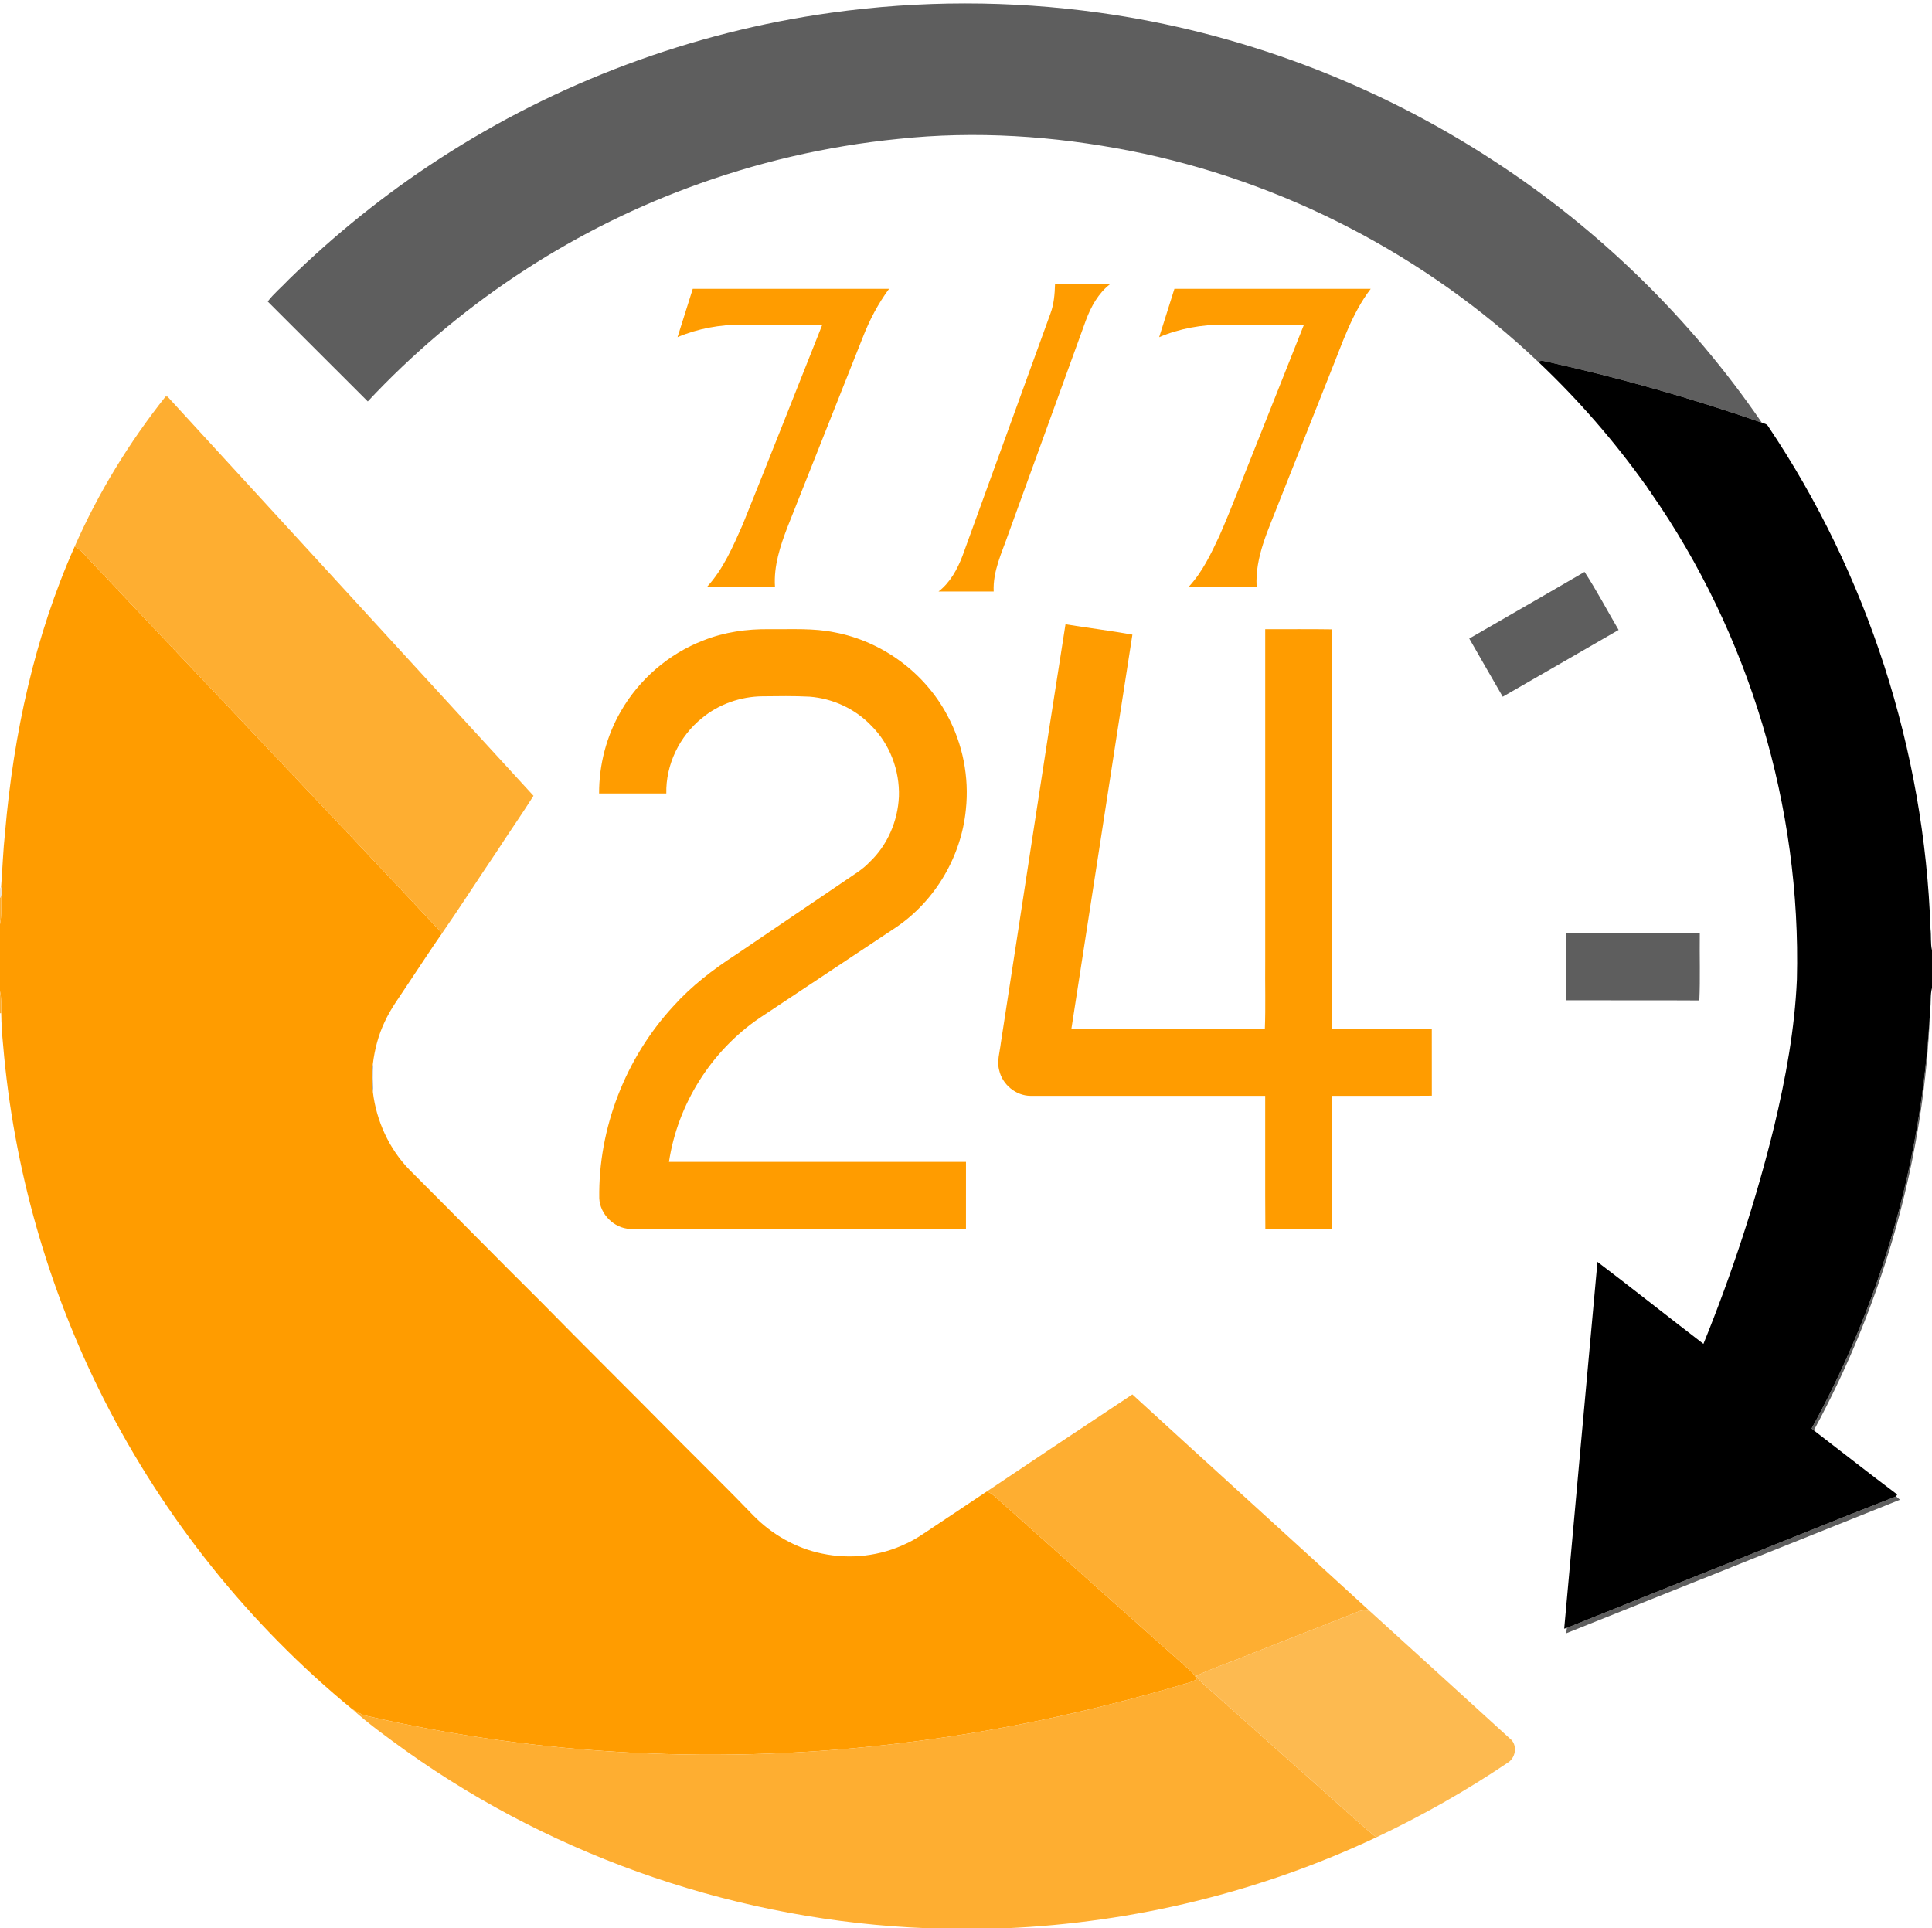
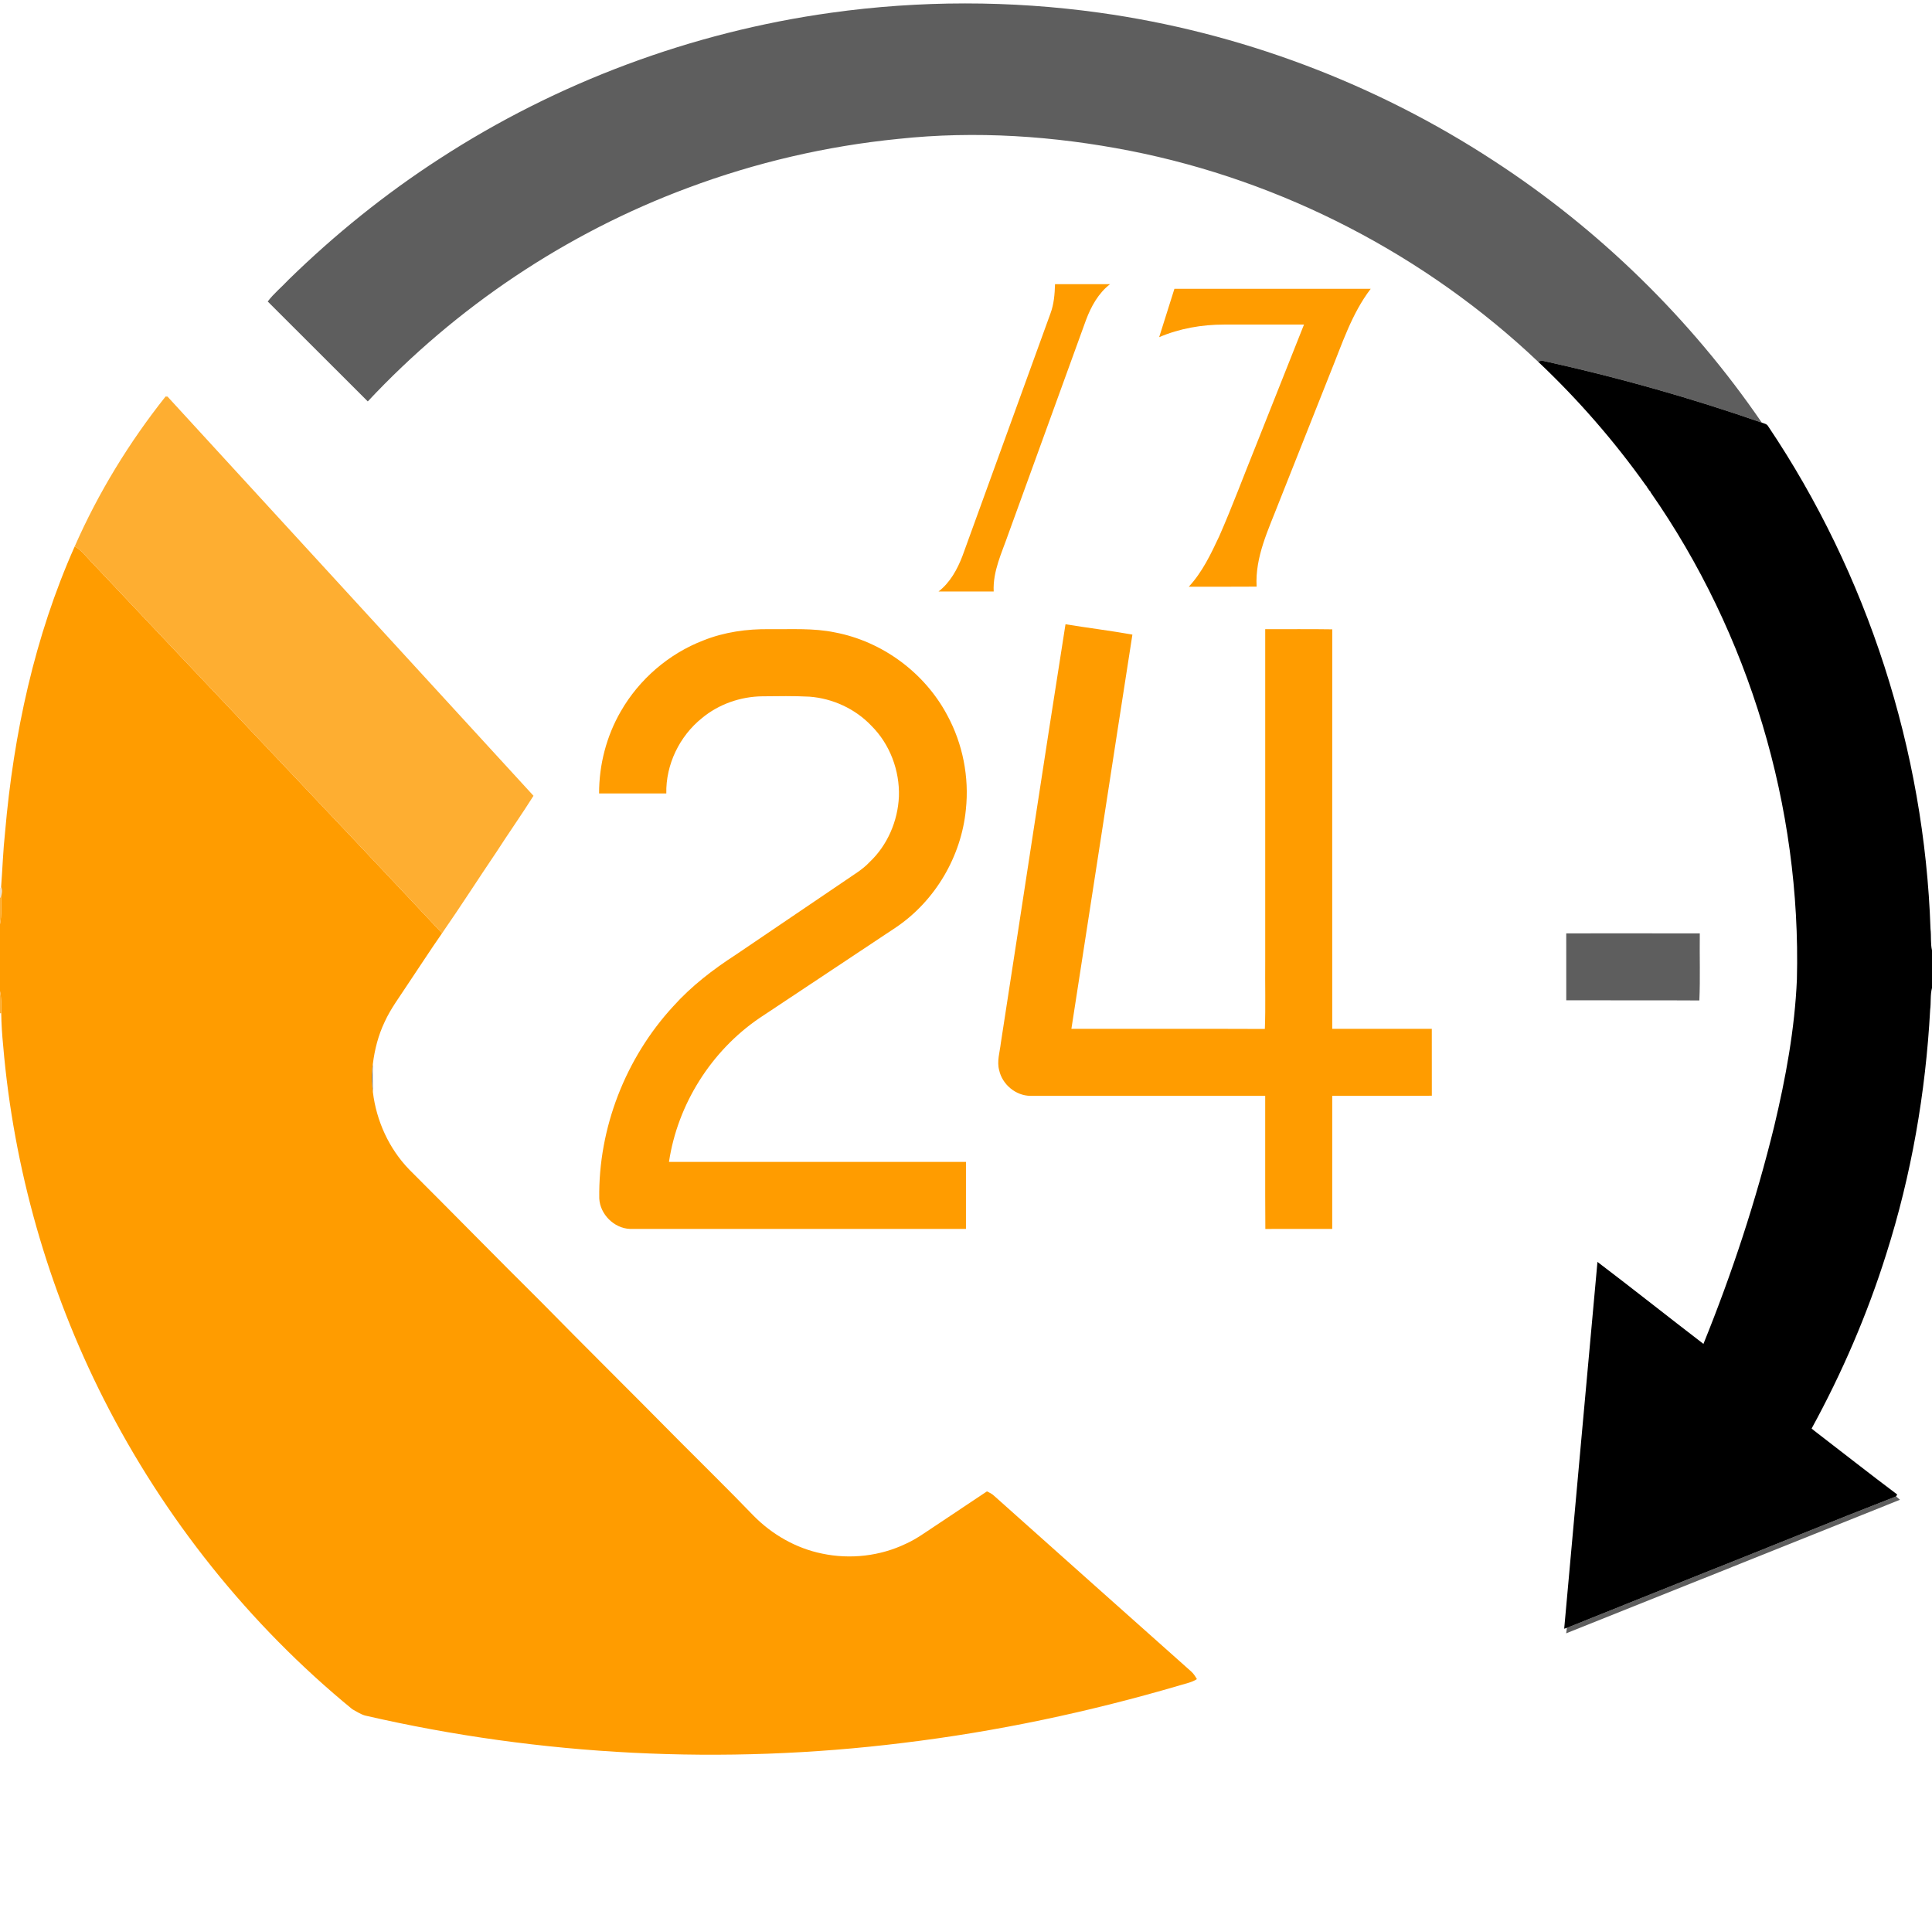
<svg xmlns="http://www.w3.org/2000/svg" width="1067pt" height="1065pt" viewBox="0 0 1067 1065" version="1.1">
  <g id="#5e5e5eff">
    <path fill="#5e5e5e" opacity="1.00" d=" M 458.97 7.04 C 508.00 0.19 557.99 0.18 607.03 6.99 C 684.59 17.75 759.62 46.03 825.12 88.91 C 883.28 126.74 933.79 176.19 973.00 233.42 C 934.66 220.10 895.58 208.94 855.97 200.14 C 853.83 199.79 851.55 198.63 849.49 199.80 C 787.29 140.86 708.26 99.88 624.17 83.30 C 582.10 75.05 538.82 72.12 496.13 76.71 C 456.41 80.66 417.22 89.79 379.85 103.78 C 312.84 128.69 251.94 169.52 203.12 221.71 C 184.66 203.35 166.32 184.87 147.86 166.52 C 151.23 162.06 155.62 158.52 159.42 154.44 C 184.89 129.56 212.75 107.08 242.65 87.73 C 307.70 45.44 382.13 17.73 458.97 7.04 Z" />
    <path fill="#5e5e5e" opacity="1.00" d=" M 909.04 268.22 L 909.53 268.53 L 909.63 269.10 C 909.48 268.88 909.19 268.44 909.04 268.22 Z" />
    <path fill="#5e5e5e" opacity="1.00" d=" M 911.07 271.14 L 911.56 271.45 L 911.67 272.03 C 911.52 271.81 911.22 271.36 911.07 271.14 Z" />
-     <path fill="#5e5e5e" opacity="1.00" d=" M 811.44 352.67 C 832.65 340.37 853.95 328.23 875.11 315.86 C 881.83 326.16 887.65 337.25 893.92 347.92 C 872.58 360.21 851.29 372.57 829.93 384.81 C 823.79 374.08 817.53 363.42 811.44 352.67 Z" />
    <path fill="#5e5e5e" opacity="1.00" d=" M 865.00 515.51 C 889.59 515.50 914.17 515.47 938.76 515.53 C 938.58 527.86 939.07 540.28 938.51 552.57 C 914.01 552.41 889.51 552.56 865.01 552.49 C 864.99 540.16 865.00 527.84 865.00 515.51 Z" />
-     <path fill="#5e5e5e" opacity="1.00" d=" M 1041.72 692.67 C 1055.62 648.98 1063.51 603.48 1065.98 557.73 C 1062.99 638.73 1040.41 718.83 1001.73 790.02 C 1001.43 789.76 1000.82 789.25 1000.52 788.99 C 1017.31 758.31 1031.23 726.04 1041.72 692.67 Z" />
    <path fill="#5e5e5e" opacity="1.00" d=" M 205.95 603.28 C 205.22 598.12 205.10 592.84 205.92 587.68 C 205.74 592.88 205.78 598.08 205.95 603.28 Z" />
    <path fill="#5e5e5e" opacity="1.00" d=" M 942.30 868.28 C 977.27 854.40 1012.10 840.14 1047.17 826.50 C 1047.86 827.12 1048.57 827.73 1049.31 828.35 C 987.87 852.99 926.40 877.53 864.95 902.12 C 865.05 901.36 865.26 899.86 865.36 899.10 C 890.98 888.75 916.66 878.57 942.30 868.28 Z" />
  </g>
  <g id="#ff9c00ff">
    <path fill="#ff9c00" opacity="1.00" d=" M 580.14 173.15 C 582.07 167.97 582.51 162.42 582.67 156.94 C 592.79 156.94 602.92 156.93 613.05 156.95 C 606.62 161.92 602.56 169.30 599.76 176.79 C 585.46 216.17 571.17 255.56 556.88 294.95 C 553.31 305.27 548.26 315.47 548.79 326.69 C 538.63 326.70 528.47 326.67 518.31 326.71 C 524.73 321.77 528.75 314.41 531.58 306.97 C 547.78 262.36 563.96 217.76 580.14 173.15 Z" />
-     <path fill="#ff9c00" opacity="1.00" d=" M 382.61 159.50 C 418.75 159.49 454.88 159.50 491.02 159.50 C 484.94 167.72 480.17 176.86 476.47 186.39 C 462.62 221.29 448.77 256.20 434.91 291.11 C 430.90 301.56 427.25 312.66 428.00 324.00 C 415.53 324.00 403.05 324.00 390.58 324.00 C 399.52 314.22 404.82 301.82 410.13 289.84 C 424.98 253.05 439.49 216.12 454.17 179.25 C 439.43 179.26 424.69 179.23 409.96 179.27 C 397.74 179.27 385.45 181.41 374.18 186.22 C 376.97 177.30 379.79 168.40 382.61 159.50 Z" />
    <path fill="#ff9c00" opacity="1.00" d=" M 648.61 159.50 C 684.75 159.49 720.88 159.50 757.02 159.50 C 746.49 173.27 741.22 189.96 734.76 205.81 C 725.29 229.69 715.81 253.56 706.34 277.44 C 700.59 292.38 693.06 307.57 694.00 324.00 C 681.51 324.04 669.02 324.09 656.53 324.06 C 664.02 316.02 668.78 305.94 673.40 296.08 C 680.68 279.51 686.96 262.51 693.76 245.74 C 702.56 223.58 711.39 201.42 720.17 179.26 C 705.43 179.26 690.70 179.23 675.97 179.27 C 663.74 179.27 651.46 181.41 640.18 186.22 C 642.97 177.30 645.79 168.40 648.61 159.50 Z" />
    <path fill="#ff9c00" opacity="1.00" d=" M 41.27 301.78 C 44.63 303.59 46.99 306.66 49.55 309.40 C 114.33 378.15 179.54 446.52 244.15 515.43 C 237.57 524.82 231.39 534.50 224.96 544.01 C 220.62 550.70 215.75 557.11 212.44 564.40 C 208.95 571.71 206.90 579.65 205.92 587.68 C 205.10 592.84 205.22 598.12 205.95 603.28 C 207.90 619.15 214.84 634.42 225.99 645.94 C 250.19 670.09 274.09 694.53 298.37 718.60 C 323.65 744.33 349.32 769.68 374.66 795.35 C 388.46 809.24 402.47 822.92 416.04 837.02 C 426.33 847.52 439.61 855.15 454.05 858.08 C 469.56 861.36 486.14 859.47 500.43 852.58 C 506.02 850.07 510.97 846.41 516.07 843.06 C 525.72 836.61 535.40 830.19 545.05 823.73 C 546.42 824.34 547.80 825.03 548.93 826.08 C 585.22 858.45 621.49 890.84 657.83 923.16 C 659.17 924.33 660.12 925.85 661.02 927.40 C 658.26 929.23 654.94 929.78 651.85 930.76 C 601.78 945.49 550.54 956.37 498.72 962.64 C 399.79 974.88 298.72 969.93 201.57 947.51 C 199.07 946.77 196.89 945.28 194.62 944.07 C 137.57 897.34 90.61 838.45 57.28 772.70 C 26.51 711.96 7.50 645.25 1.74 577.41 C 1.15 571.49 0.76 565.53 0.68 559.59 C 0.70 555.53 0.85 551.42 0.00 547.42 L 0.00 510.52 C 1.01 505.50 0.56 500.37 0.61 495.29 C 1.06 493.52 1.44 491.57 0.62 489.86 C 1.38 479.78 1.71 469.63 2.81 459.56 C 7.48 405.47 19.10 351.53 41.27 301.78 Z" />
    <path fill="#ff9c00" opacity="1.00" d=" M 552.73 576.13 C 564.68 499.03 576.29 421.85 588.45 344.79 C 600.75 346.80 613.14 348.30 625.40 350.51 C 614.08 423.07 603.02 495.67 591.71 568.23 C 627.32 568.31 662.93 568.15 698.55 568.31 C 699.02 555.94 698.61 543.47 698.75 531.07 C 698.75 469.88 698.74 408.69 698.75 347.51 C 711.10 347.54 723.44 347.39 735.78 347.59 C 735.72 421.14 735.76 494.69 735.76 568.24 C 754.09 568.26 772.42 568.23 790.75 568.25 C 790.77 580.56 790.73 592.87 790.77 605.18 C 772.44 605.35 754.10 605.20 735.76 605.25 C 735.73 629.75 735.77 654.25 735.75 678.75 C 723.44 678.77 711.13 678.73 698.82 678.77 C 698.65 654.27 698.80 629.76 698.74 605.26 C 655.53 605.24 612.31 605.26 569.09 605.25 C 561.00 605.20 553.56 599.00 551.83 591.14 C 550.46 586.15 552.17 581.10 552.73 576.13 Z" />
    <path fill="#ff9c00" opacity="1.00" d=" M 388.47 353.71 C 400.04 349.08 412.59 347.33 425.00 347.50 C 437.04 347.64 449.23 346.81 461.11 349.29 C 487.24 354.25 510.66 371.51 523.14 395.01 C 531.72 410.81 535.34 429.24 533.43 447.10 C 530.91 473.03 516.50 497.52 494.92 512.14 C 469.78 528.92 444.55 545.56 419.40 562.32 C 392.80 580.45 374.22 609.90 369.46 641.75 C 424.13 641.75 478.81 641.74 533.49 641.75 C 533.50 654.09 533.52 666.42 533.48 678.76 C 471.62 678.74 409.75 678.76 347.88 678.75 C 339.11 678.38 331.39 670.67 330.96 661.91 C 330.39 623.07 345.50 584.36 371.80 555.82 C 381.82 544.63 393.83 535.42 406.40 527.29 C 426.62 513.57 446.86 499.87 467.08 486.16 C 471.57 483.01 476.42 480.26 480.19 476.20 C 490.11 466.88 495.85 453.49 496.45 439.95 C 496.93 425.59 491.46 411.01 481.24 400.85 C 472.36 391.49 459.88 385.74 447.05 384.78 C 438.39 384.33 429.70 384.48 421.04 384.58 C 408.97 384.72 396.93 388.92 387.63 396.66 C 375.26 406.59 367.64 422.34 367.99 438.25 C 355.62 438.25 343.24 438.27 330.87 438.23 C 330.82 422.44 334.92 406.62 342.83 392.93 C 353.00 375.18 369.36 361.05 388.47 353.71 Z" />
  </g>
  <g id="#000000ff">
    <path fill="#000000" opacity="1.00" d=" M 849.49 199.80 C 851.55 198.63 853.83 199.79 855.97 200.14 C 895.58 208.94 934.66 220.10 973.00 233.42 C 974.22 233.92 975.77 234.08 976.48 235.38 C 1031.47 317.18 1062.84 414.61 1066.18 513.09 C 1066.64 517.01 1066.11 521.02 1067.00 524.89 L 1067.00 545.66 C 1065.97 549.59 1066.51 553.72 1065.98 557.73 C 1063.51 603.48 1055.62 648.98 1041.72 692.67 C 1031.23 726.04 1017.31 758.31 1000.52 788.99 C 1000.82 789.25 1001.43 789.76 1001.73 790.02 C 1017.09 801.80 1032.28 813.81 1047.77 825.42 C 1047.62 825.69 1047.32 826.23 1047.17 826.50 C 1012.10 840.14 977.27 854.40 942.30 868.28 C 916.66 878.57 890.98 888.75 865.36 899.10 C 864.99 899.22 864.24 899.45 863.87 899.57 C 869.90 832.03 876.14 764.51 882.24 696.97 C 901.89 711.88 921.19 727.24 940.77 742.25 C 956.62 703.17 969.83 662.99 979.86 622.03 C 986.21 595.41 991.21 568.33 992.39 540.94 C 994.79 445.78 966.10 350.13 911.67 272.03 L 911.56 271.45 L 911.07 271.14 C 910.71 270.63 909.99 269.61 909.63 269.10 L 909.53 268.53 L 909.04 268.22 C 891.49 243.53 871.50 220.60 849.49 199.80 Z" />
  </g>
  <g id="#feae31ff">
    <path fill="#feae31" opacity="1.00" d=" M 91.43 219.01 C 91.69 219.01 92.23 219.02 92.50 219.03 C 159.91 292.49 227.27 366.02 294.64 439.53 C 288.07 449.97 280.95 460.06 274.27 470.43 C 264.16 485.38 254.43 500.60 244.15 515.43 C 179.54 446.52 114.33 378.15 49.55 309.40 C 46.99 306.66 44.63 303.59 41.27 301.78 C 54.29 272.16 71.32 244.34 91.43 219.01 Z" />
    <path fill="#feae31" opacity="1.00" d=" M 0.00 495.98 L 0.61 495.29 C 0.56 500.37 1.01 505.50 0.00 510.52 L 0.00 495.98 Z" />
    <path fill="#feae31" opacity="1.00" d=" M 0.00 547.42 C 0.85 551.42 0.70 555.53 0.68 559.59 L 0.00 559.65 L 0.00 547.42 Z" />
-     <path fill="#feae31" opacity="1.00" d=" M 545.05 823.73 C 571.77 805.80 598.54 787.93 625.38 770.17 C 668.94 810.11 712.77 849.74 756.33 889.67 C 754.25 889.39 752.09 889.21 750.14 890.13 C 729.37 898.41 708.49 906.44 687.72 914.72 C 678.73 918.48 669.35 921.37 660.62 925.71 C 664.37 930.82 669.80 934.28 674.25 938.72 C 687.63 950.66 701.04 962.58 714.43 974.51 C 729.72 987.85 744.52 1001.75 760.02 1014.84 C 696.04 1044.97 626.13 1061.95 555.65 1065.00 L 512.24 1065.00 C 409.68 1061.10 308.30 1026.89 224.59 967.31 C 214.35 959.90 204.00 952.55 194.62 944.07 C 196.89 945.28 199.07 946.77 201.57 947.51 C 298.72 969.93 399.79 974.88 498.72 962.64 C 550.54 956.37 601.78 945.49 651.85 930.76 C 654.94 929.78 658.26 929.23 661.02 927.40 C 660.12 925.85 659.17 924.33 657.83 923.16 C 621.49 890.84 585.22 858.45 548.93 826.08 C 547.80 825.03 546.42 824.34 545.05 823.73 Z" />
  </g>
  <g id="#ab721733">
    <path fill="#ab7217" opacity="0.20" d=" M 0.00 490.72 L 0.62 489.86 C 1.44 491.57 1.06 493.52 0.61 495.29 L 0.00 495.98 L 0.00 490.72 Z" />
  </g>
  <g id="#fdba50ff">
-     <path fill="#fdba50" opacity="1.00" d=" M 750.14 890.13 C 752.09 889.21 754.25 889.39 756.33 889.67 C 782.21 913.14 808.02 936.69 833.85 960.22 C 838.07 963.40 837.31 970.30 833.19 973.24 C 809.91 988.96 785.42 1002.87 760.02 1014.84 C 744.52 1001.75 729.72 987.85 714.43 974.51 C 701.04 962.58 687.63 950.66 674.25 938.72 C 669.80 934.28 664.37 930.82 660.62 925.71 C 669.35 921.37 678.73 918.48 687.72 914.72 C 708.49 906.44 729.37 898.41 750.14 890.13 Z" />
-   </g>
+     </g>
</svg>